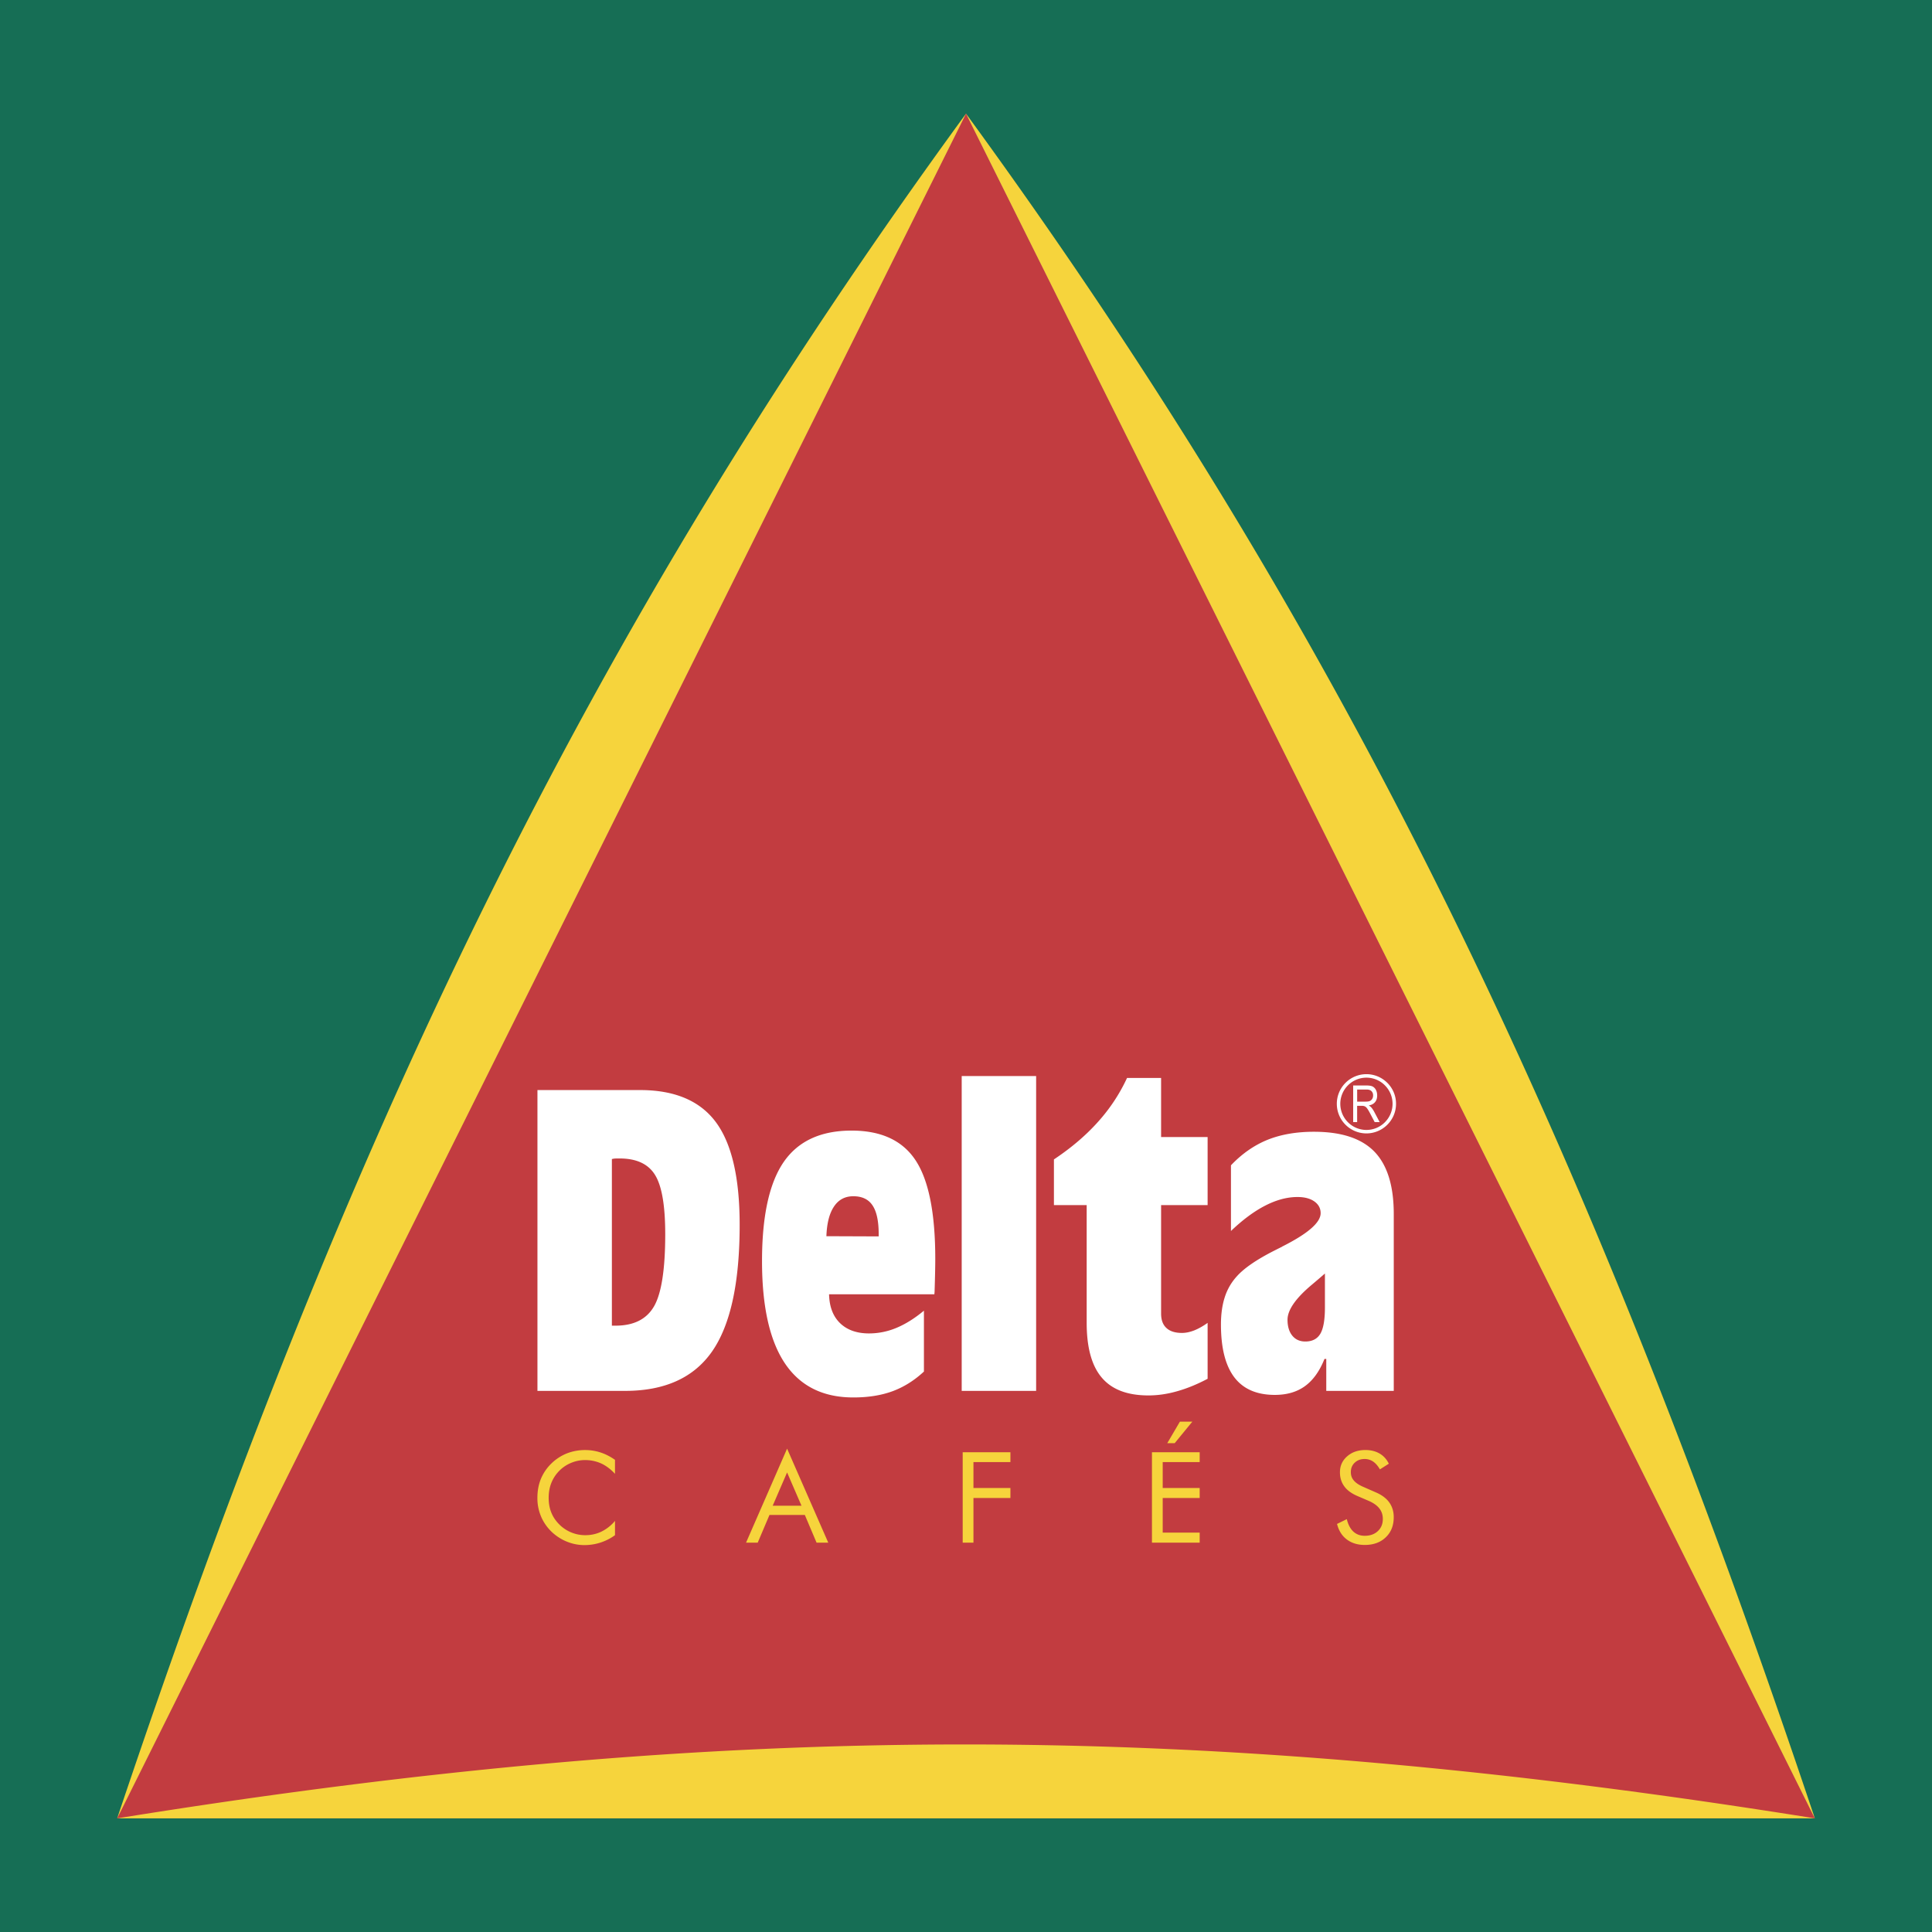
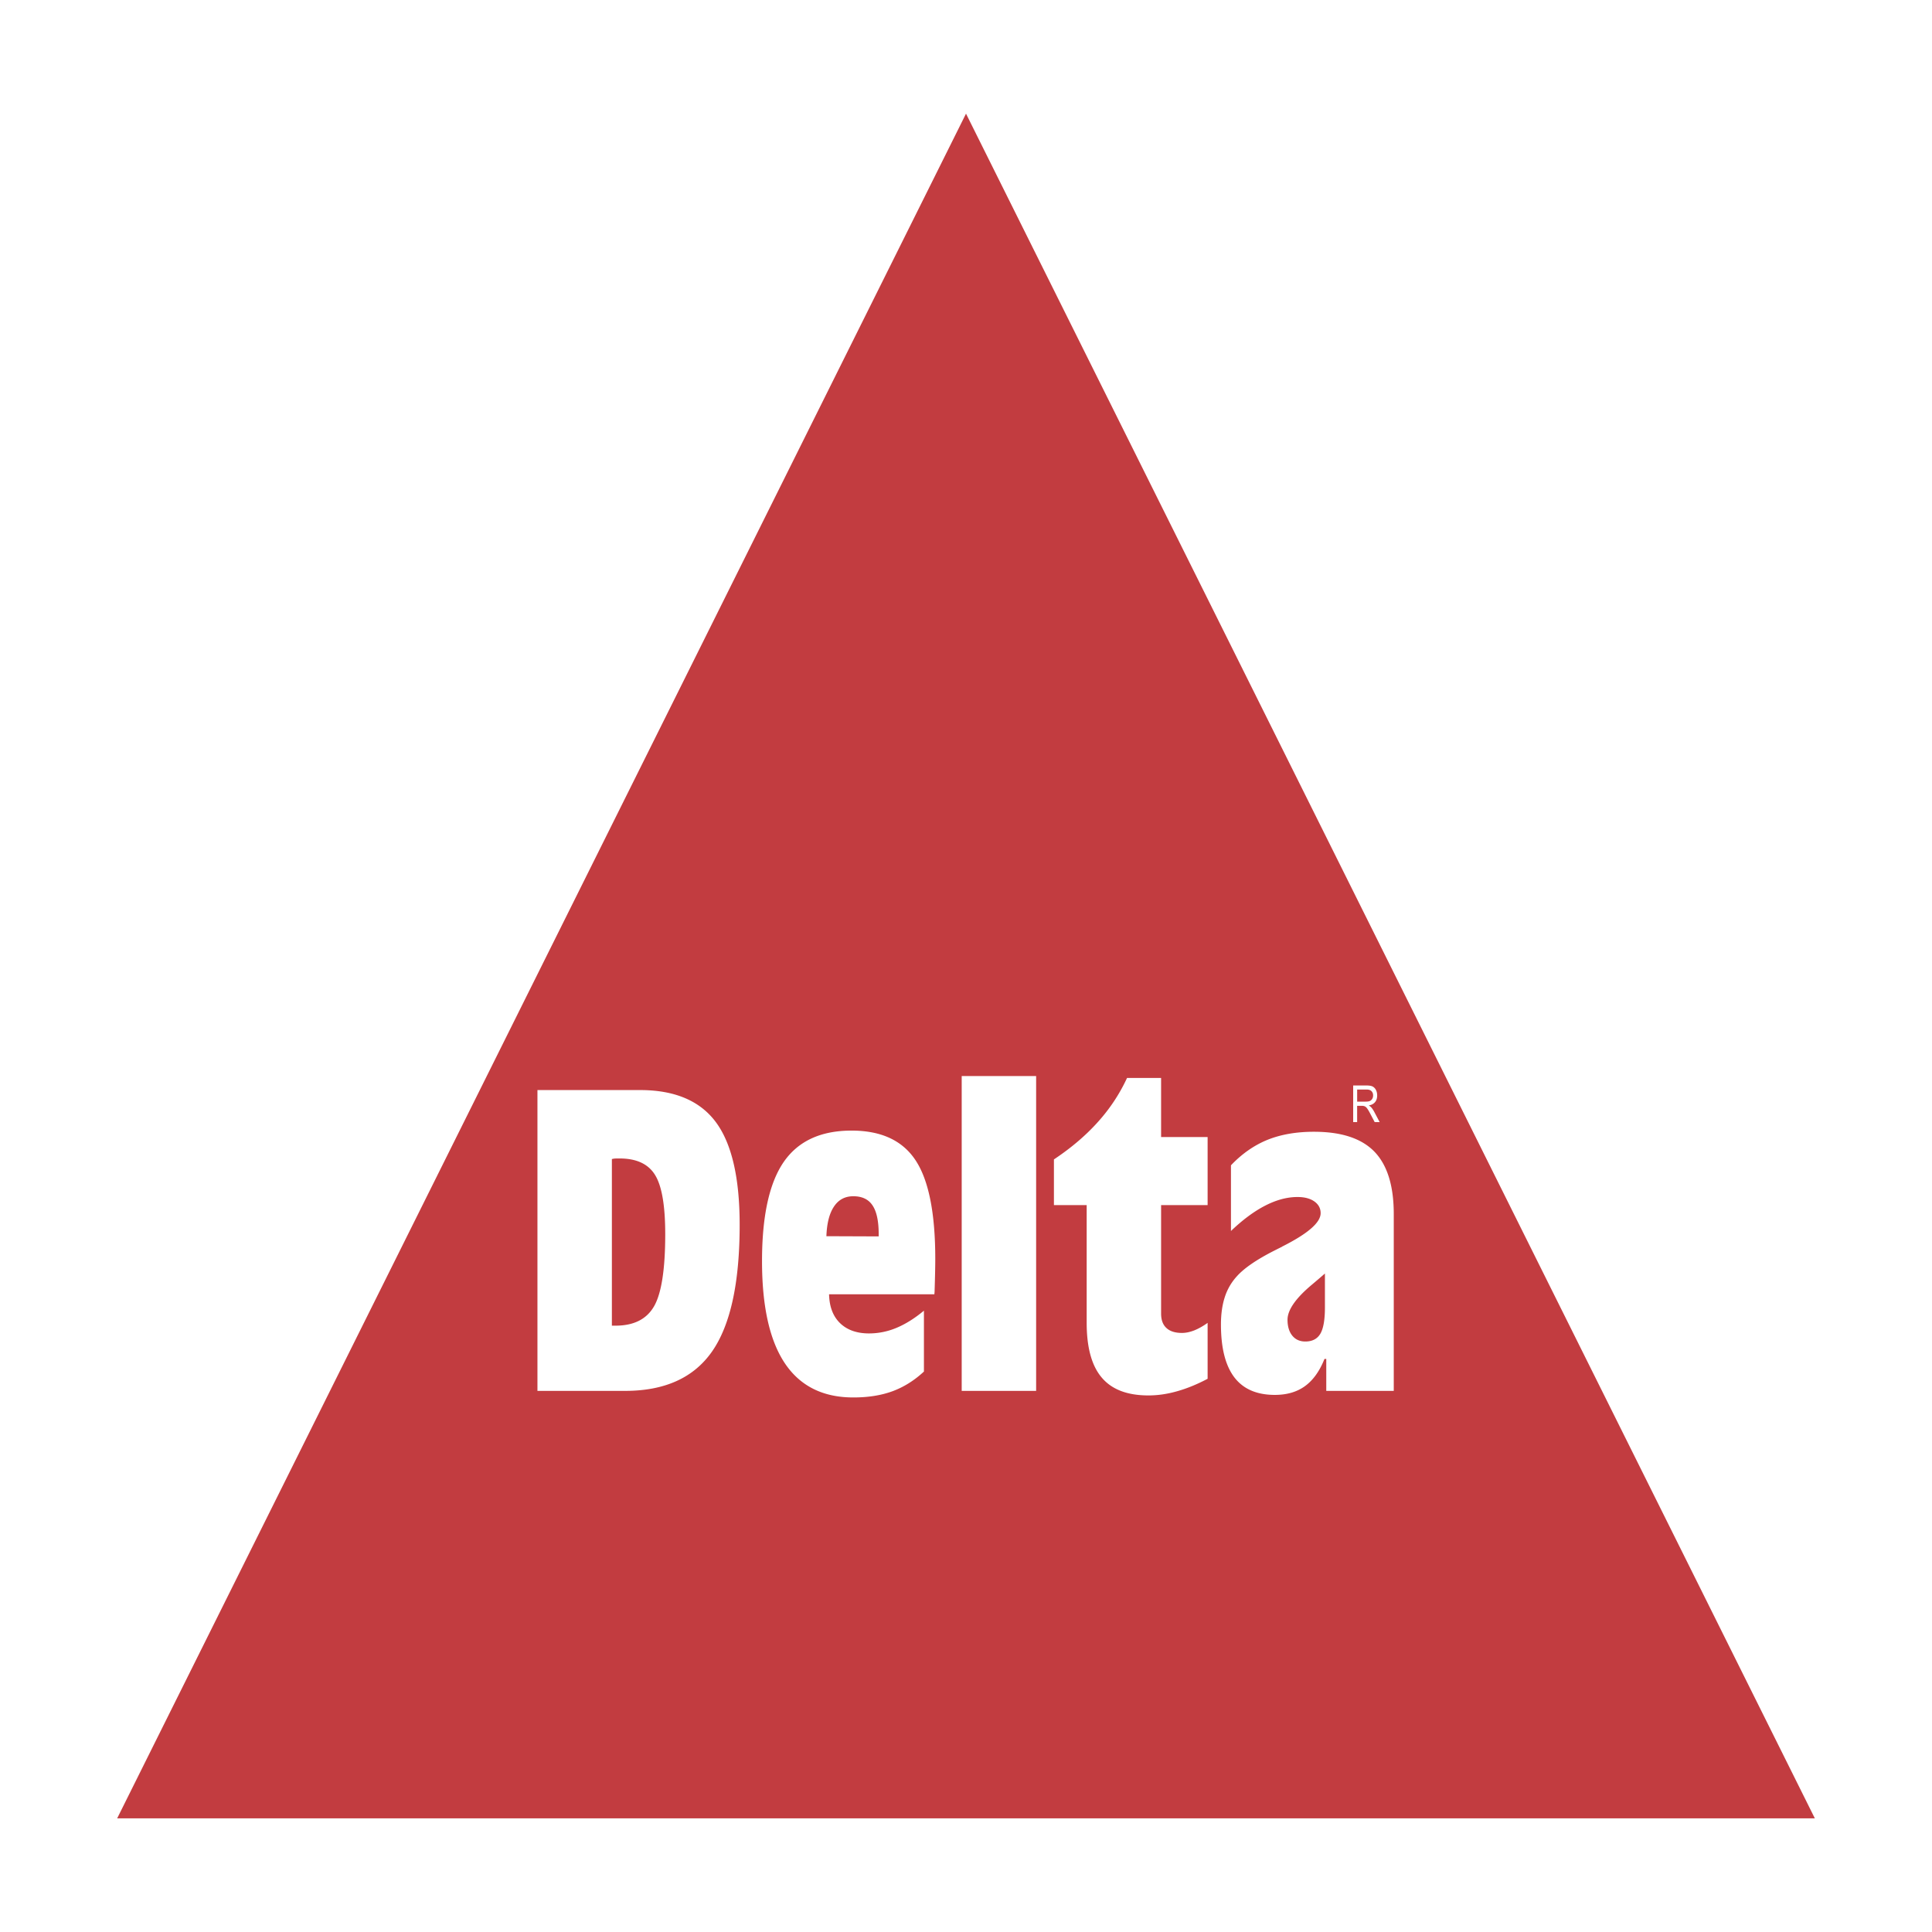
<svg xmlns="http://www.w3.org/2000/svg" width="2500" height="2500" viewBox="0 0 192.756 192.756">
-   <path fill-rule="evenodd" clip-rule="evenodd" fill="#166e55" d="M192.756 192.756H0V0h192.756v192.756z" />
-   <path d="M11.689 181.418h169.379c-23.315-57.305-50.713-114.102-84.689-170.08-26.651 47.217-55.381 106.9-84.69 170.08z" fill-rule="evenodd" clip-rule="evenodd" fill="#bc6361" />
  <path fill-rule="evenodd" clip-rule="evenodd" fill="#c23c40" d="M96.379 11.338l-84.69 170.08h169.379L96.379 11.338z" />
-   <path d="M11.689 181.418c28.229-56.693 56.458-113.387 84.69-170.08-38.035 52.109-61.847 101.957-84.69 170.08zM181.068 181.418c-28.23-56.693-56.461-113.387-84.689-170.08 38.033 52.109 61.848 101.957 84.689 170.08zM61.359 147.045c-.431-.467-.894-.812-1.381-1.037a3.88 3.88 0 0 0-1.623-.336c-.478 0-.943.096-1.397.289a3.532 3.532 0 0 0-1.18.805 3.573 3.573 0 0 0-.777 1.201c-.174.443-.26.93-.26 1.461 0 .42.05.811.154 1.164.104.35.256.674.462.973.362.512.805.908 1.335 1.184a3.624 3.624 0 0 0 1.711.416c.575 0 1.111-.119 1.603-.357a4.12 4.12 0 0 0 1.352-1.068v1.426a5.176 5.176 0 0 1-3.046.988c-.478 0-.944-.072-1.396-.215a4.761 4.761 0 0 1-1.27-.619 4.657 4.657 0 0 1-1.507-1.682 4.667 4.667 0 0 1-.523-2.191c0-.695.116-1.33.349-1.898a4.565 4.565 0 0 1 1.063-1.551 4.739 4.739 0 0 1 1.532-.994 4.963 4.963 0 0 1 1.832-.332c.521 0 1.024.08 1.514.238.491.158.973.404 1.451.738v1.397h.002zm17.169-.139l-1.438 3.322h2.876l-1.438-3.322zm0-2.373l4.107 9.377h-1.167l-1.17-2.764h-3.527l-1.173 2.764h-1.164l4.094-9.377zm17.52 9.377v-9.021h4.761v.982h-3.688v2.586h3.688v.998h-3.688v4.455h-1.073zm18.883 0v-9.021h4.761v.982h-3.689v2.586h3.689v.998h-3.689v3.457h3.689v.998h-4.761zm1.528-9.924l1.259-2.146h1.24l-1.759 2.146h-.74zm20.816 4.912c.588.252 1.035.586 1.331.998.298.418.447.906.447 1.471 0 .834-.262 1.502-.794 2.008-.525.51-1.226.764-2.099.764-.711 0-1.307-.184-1.789-.547-.482-.361-.803-.877-.975-1.549l.975-.479c.133.545.35.957.648 1.238.304.281.684.424 1.141.424.538 0 .975-.156 1.306-.467.333-.311.499-.711.499-1.213 0-.4-.112-.75-.347-1.049-.231-.297-.583-.547-1.053-.752l-1.097-.471c-.599-.252-1.048-.572-1.339-.969-.294-.393-.442-.865-.442-1.418 0-.641.238-1.17.717-1.586.474-.42 1.081-.633 1.826-.633.54 0 1.01.121 1.407.348.396.229.707.57.926 1.018l-.89.566c-.199-.35-.427-.607-.674-.779a1.491 1.491 0 0 0-.854-.256c-.4 0-.73.123-.988.371-.258.244-.384.559-.384.941 0 .32.096.598.295.83.198.234.501.443.918.625l1.289.566zM11.689 181.418h169.379c-61.374-9.832-108.332-9.832-169.379 0z" fill-rule="evenodd" clip-rule="evenodd" fill="#f6d43c" />
  <path d="M61.047 132.262h.357c1.834 0 3.116-.646 3.859-1.947.735-1.291 1.107-3.689 1.107-7.18 0-2.869-.342-4.84-1.025-5.924-.674-1.086-1.849-1.631-3.527-1.631-.203 0-.355 0-.46.008a1.658 1.658 0 0 0-.311.053v16.621zm-7.426 6.508v-30.014H63.86c3.458 0 5.977 1.068 7.562 3.201 1.585 2.135 2.374 5.555 2.374 10.244 0 5.785-.917 9.99-2.746 12.625-1.829 2.631-4.725 3.943-8.692 3.943h-8.737v.001zm28.829-15.434l5.217.02v-.215c0-1.307-.203-2.262-.614-2.875-.401-.611-1.048-.916-1.918-.916-.827 0-1.471.342-1.926 1.025-.463.687-.714 1.674-.759 2.961zm9.731 13.504c-.964.896-2.009 1.547-3.133 1.963-1.13.414-2.428.621-3.913.621-3.035 0-5.309-1.139-6.833-3.414-1.517-2.273-2.275-5.672-2.275-10.191 0-4.482.72-7.775 2.153-9.873 1.441-2.094 3.694-3.146 6.782-3.146 2.957 0 5.089.99 6.393 2.977 1.304 1.982 1.957 5.262 1.957 9.828 0 .695-.022 1.785-.069 3.273l-.021.254H82.716c.03 1.24.394 2.195 1.098 2.881.706.68 1.669 1.023 2.897 1.023a7.07 7.07 0 0 0 2.724-.553c.894-.371 1.813-.941 2.746-1.717v6.074zm3.768-29.485h7.426v31.414h-7.426v-31.414zm24.535 30.207c-1.055.557-2.062.967-3.033 1.24-.97.279-1.925.42-2.873.42-2.108 0-3.656-.594-4.656-1.779-1.002-1.176-1.504-3-1.504-5.459v-11.752h-3.268v-4.557c1.721-1.145 3.185-2.391 4.39-3.738a17.552 17.552 0 0 0 2.904-4.387h3.399v5.895h4.641v6.787h-4.641v10.822c0 .635.175 1.115.532 1.441.354.33.87.492 1.554.492.386 0 .796-.088 1.221-.254.432-.172.871-.42 1.334-.75v5.579zm11.838 1.208v-3.189h-.179c-.485 1.217-1.136 2.127-1.943 2.711-.811.588-1.812.877-3.011.877-1.806 0-3.154-.586-4.043-1.758-.887-1.172-1.332-2.922-1.332-5.266 0-1.033.129-1.943.379-2.717a5.595 5.595 0 0 1 1.174-2.053c.728-.83 1.986-1.695 3.779-2.605.34-.172.588-.297.756-.379l.018-.02c2.562-1.287 3.841-2.396 3.841-3.334 0-.482-.212-.875-.628-1.17-.424-.297-.985-.441-1.684-.441-1.018 0-2.085.279-3.193.846-1.113.566-2.26 1.414-3.443 2.545v-6.553c1.094-1.152 2.313-2.002 3.643-2.543 1.335-.537 2.883-.805 4.641-.805 2.731 0 4.734.658 6.021 1.977 1.289 1.33 1.938 3.402 1.938 6.229v17.648h-6.734zm-.134-11.711c-.311.273-.75.65-1.312 1.123-1.613 1.352-2.42 2.52-2.42 3.494 0 .664.162 1.197.479 1.586.32.389.751.58 1.299.58.694 0 1.197-.262 1.501-.781.301-.518.453-1.385.453-2.611v-3.391z" fill-rule="evenodd" clip-rule="evenodd" fill="#fff" />
-   <path d="M136.329 107.17c.812 0 1.552.332 2.087.869l.001-.002c.535.535.866 1.273.866 2.088s-.332 1.555-.867 2.088a2.948 2.948 0 0 1-4.174.002h-.001a2.953 2.953 0 0 1-.001-4.178 2.949 2.949 0 0 1 2.089-.867zm1.841 1.113a2.599 2.599 0 0 0-3.683 0 2.602 2.602 0 0 0 .001 3.686 2.597 2.597 0 0 0 3.682 0v-.002a2.596 2.596 0 0 0 0-3.682v-.002z" fill="#fff" />
  <path d="M135.007 111.951v-3.652h1.328c.278 0 .483.035.616.104a.781.781 0 0 1 .324.338c.085.16.125.344.125.551 0 .277-.07.5-.216.672-.142.17-.349.281-.624.326.112.066.195.135.256.201.118.141.22.295.309.469l.523.992h-.496l-.4-.76c-.155-.297-.271-.498-.351-.6a.67.67 0 0 0-.228-.209.713.713 0 0 0-.311-.053h-.46v1.621h-.395zm.396-2.041h.854c.184 0 .326-.021.422-.066a.534.534 0 0 0 .229-.213.616.616 0 0 0 .086-.336.575.575 0 0 0-.163-.434c-.104-.105-.267-.158-.482-.158h-.945v1.207h-.001z" fill-rule="evenodd" clip-rule="evenodd" fill="#fff" />
</svg>